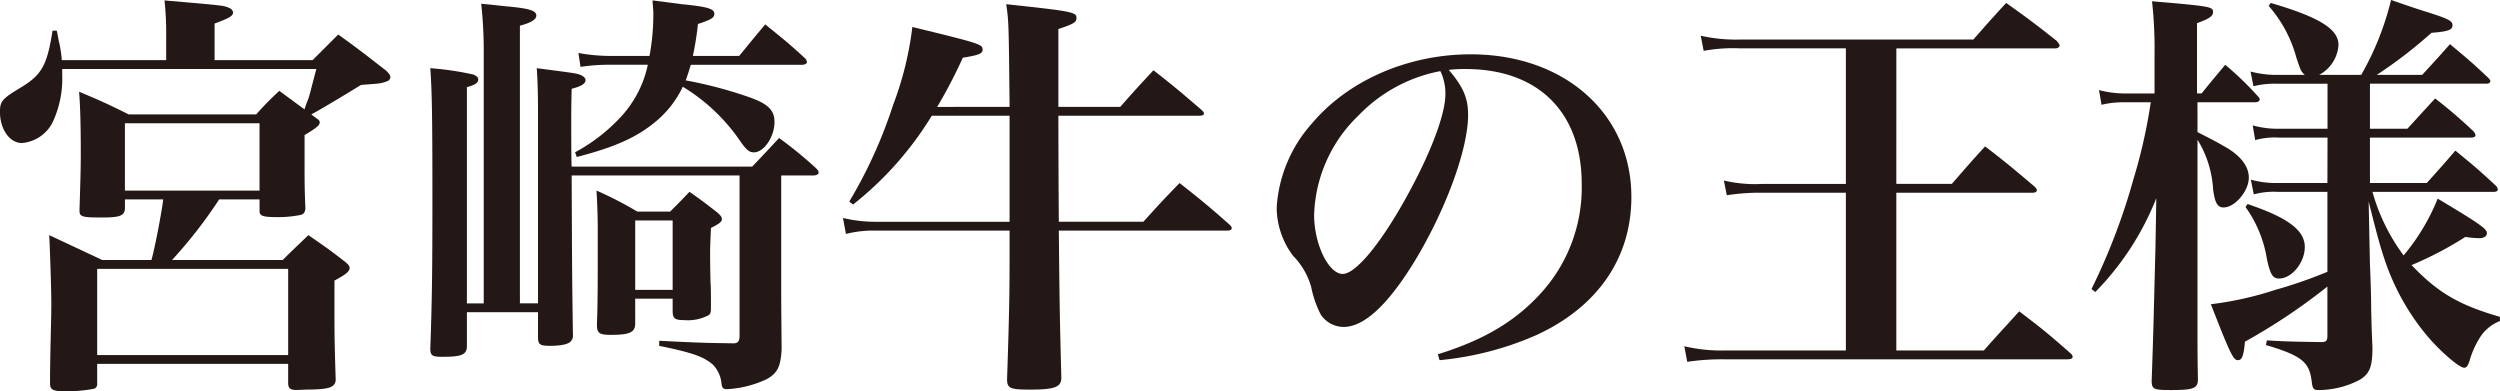
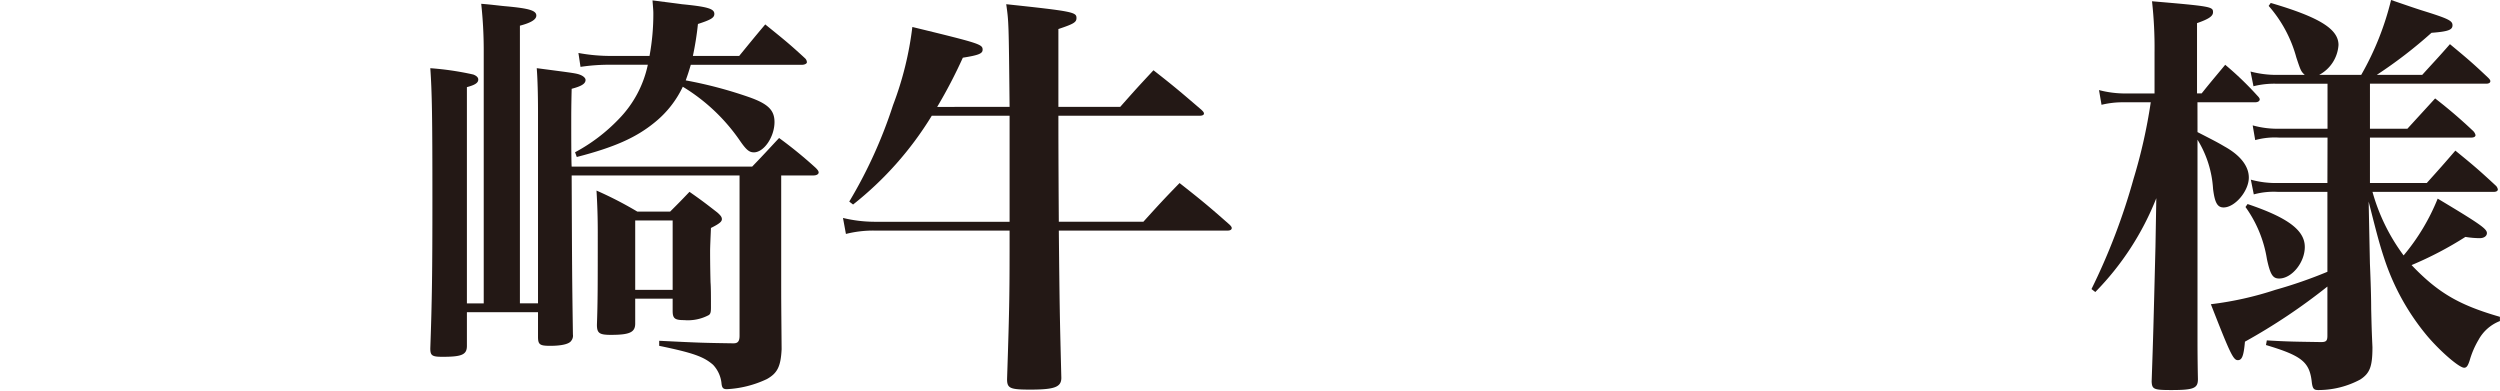
<svg xmlns="http://www.w3.org/2000/svg" width="261.498" height="40.926" viewBox="0 0 261.498 40.926">
  <g id="p03_ttl" transform="translate(-1149.805 -4883.643)">
    <g id="グループ_227" data-name="グループ 227">
-       <path id="パス_1260" data-name="パス 1260" d="M1167.187,4889.936v-2.508a31.884,31.884,0,0,0-.176-3.741c6.073.528,6.249.528,6.777.792a.629.629,0,0,1,.4.441c0,.4-.4.615-1.937,1.187v3.829H1182.5l2.685-2.684c2.2,1.584,2.86,2.112,5.016,3.784.352.353.441.528.441.7a.528.528,0,0,1-.221.352,3.668,3.668,0,0,1-1.188.308l-1.672.132c-1.848,1.145-4.357,2.641-5.193,3.081l.528.4c.264.177.352.264.352.44,0,.308-.4.615-1.584,1.321v3.08c0,1.759,0,2.684.088,4.576-.044.44-.176.617-.528.705a11.934,11.934,0,0,1-2.508.22c-1.408,0-1.761-.132-1.761-.617V4904.5h-4.225a48.965,48.965,0,0,1-4.928,6.337h11.574c1.1-1.1,1.5-1.452,2.684-2.6,1.716,1.189,2.245,1.541,3.873,2.817.307.264.439.4.439.617,0,.351-.352.66-1.584,1.32v3.035c0,2.156,0,3.213.132,7.394-.088.7-.615.925-2.552.968-.748,0-1.232.044-1.408.044h-.176c-.616,0-.837-.175-.837-.748v-1.98H1159.97v2.068a.5.5,0,0,1-.308.528,14.7,14.7,0,0,1-3.213.264c-1.1,0-1.408-.176-1.408-.792,0-1.276,0-1.276.044-3.829.044-1.891.088-3.432.088-4.577,0-1.363-.132-5.456-.22-7.129l5.545,2.6h5.148c.4-1.408,1.1-5.193,1.233-6.337h-4.005v1.012c-.088.705-.528.881-2.464.881-2.024,0-2.289-.088-2.289-.705v-.131c.088-2.817.133-4.225.133-5.854,0-2.641-.045-4.84-.177-6.469,2.289.969,2.993,1.277,5.194,2.377H1176.6a32.091,32.091,0,0,1,2.42-2.465c1.321.969,1.672,1.233,2.641,1.937a7.317,7.317,0,0,1,.308-.88c.22-.572.264-.836.924-3.345h-26.58v.617a10.736,10.736,0,0,1-.968,4.884,3.946,3.946,0,0,1-3.256,2.244c-1.277,0-2.288-1.452-2.288-3.256,0-1.1.219-1.365,2.112-2.509,2.288-1.363,2.816-2.375,3.388-5.985h.44c.132.573.176.969.264,1.277a13.446,13.446,0,0,1,.264,1.8Zm-7.217,30.849h19.978v-9.021H1159.97Zm2.9-17.207h14.082v-7.041h-14.082Z" fill="#231815" />
      <path id="パス_1261" data-name="パス 1261" d="M1228.481,4901.07c1.233-1.277,1.584-1.673,2.817-2.993a45.3,45.3,0,0,1,3.828,3.124c.221.221.309.353.309.485,0,.175-.221.308-.529.308h-3.388v11.266c0,1.672,0,1.76.044,6.908-.088,1.805-.44,2.509-1.541,3.125a11.072,11.072,0,0,1-4.18,1.057c-.4,0-.528-.133-.572-.661a3.316,3.316,0,0,0-.88-1.892c-.968-.836-2.025-1.233-5.633-1.981v-.528c4.4.22,4.753.22,7.657.265h.132c.44,0,.616-.221.616-.793v-16.766H1209.6c.043,10.077.043,10.561.131,16.635a.853.853,0,0,1-.175.659c-.22.353-1.057.528-2.2.528-1.1,0-1.276-.131-1.276-.968V4916.3h-7.437v3.52c0,.924-.528,1.145-2.552,1.145-1.1,0-1.277-.133-1.277-.881.176-4.885.22-7.965.22-15.622,0-8.669-.044-11.177-.22-13.686a30.8,30.8,0,0,1,4.489.66q.528.2.528.529c0,.351-.352.571-1.188.791v22.619h1.76v-26.535a45.289,45.289,0,0,0-.263-4.8c1.143.088,2.067.221,2.639.264,2.377.22,3.125.44,3.125.968,0,.4-.528.749-1.717,1.057v29.043h1.893v-20.066c0-1.716-.044-3.389-.132-4.533,4.005.529,4.181.529,4.664.748.265.132.441.308.441.484,0,.4-.441.66-1.452.925-.044,1.8-.044,2.551-.044,3.74,0,.484,0,4,.044,4.4Zm-18.526-1.5a18.18,18.18,0,0,0,4.576-3.475,11.508,11.508,0,0,0,3.036-5.678h-3.784a19.9,19.9,0,0,0-3.257.221l-.219-1.454a18.465,18.465,0,0,0,3.476.309h3.961a23.993,23.993,0,0,0,.4-4.488c0-.265-.044-.748-.088-1.321,1.364.176,2.42.308,3.08.4,2.728.265,3.389.484,3.389,1.013,0,.4-.352.615-1.716,1.055a31.954,31.954,0,0,1-.529,3.345h4.841c1.189-1.452,1.54-1.892,2.729-3.3,1.847,1.5,2.42,1.937,4.136,3.521a.6.6,0,0,1,.22.44c0,.132-.22.264-.528.264h-11.617c-.221.748-.309,1.012-.529,1.629a44.644,44.644,0,0,1,6.645,1.76c1.98.7,2.64,1.364,2.64,2.6,0,1.54-1.1,3.168-2.156,3.168-.484,0-.792-.263-1.408-1.143a19.534,19.534,0,0,0-6.028-5.721,10.625,10.625,0,0,1-2.95,3.74c-1.935,1.584-4.224,2.6-8.14,3.609Zm6.292,17.911c0,.924-.571,1.188-2.552,1.188-1.188,0-1.452-.176-1.452-1.056.088-2.464.088-4.224.088-9.637,0-1.584-.044-2.9-.132-4.4a38.979,38.979,0,0,1,4.269,2.2h3.432c1.056-1.055,1.056-1.055,2.024-2.068,1.32.925,1.717,1.232,2.905,2.156.352.308.484.485.484.7,0,.264-.264.485-1.144.924-.044,1.057-.088,2.026-.088,2.421,0,.265,0,1.54.044,3.257.044.572.044,1.451.044,2.64,0,.484-.044.66-.221.792a4.636,4.636,0,0,1-2.595.528c-.969,0-1.189-.176-1.189-.968v-1.276h-3.917Zm0-3.521h3.917v-7.26h-3.917Z" fill="#231815" />
      <path id="パス_1262" data-name="パス 1262" d="M1255.407,4894.82c-.089-8.888-.089-8.888-.352-10.737,7.041.749,7.349.837,7.349,1.452,0,.441-.308.616-1.892,1.145v8.14h6.468c1.716-1.935,1.716-1.935,3.477-3.828,2.2,1.717,2.86,2.289,5.017,4.137.175.176.263.264.263.4s-.175.22-.439.22h-14.786c0,1.012,0,4.708.044,11.089h8.844c1.629-1.8,2.157-2.376,3.786-4.048,2.288,1.8,2.992,2.376,5.236,4.357.176.175.221.263.221.351,0,.177-.177.265-.441.265h-17.646c.088,8.405.088,8.405.263,15.4,0,.968-.7,1.232-3.256,1.232-2.112,0-2.42-.131-2.42-1.1.264-7.922.264-9.241.264-15.534h-14.126a11.614,11.614,0,0,0-2.993.352l-.308-1.673a14.242,14.242,0,0,0,3.256.4h14.171v-11.089h-8.141a35.118,35.118,0,0,1-8.23,9.285l-.4-.307a48.992,48.992,0,0,0,4.576-10.078,34.408,34.408,0,0,0,2.024-8.186c7.041,1.717,7.35,1.805,7.35,2.377,0,.4-.4.572-2.069.836a52.248,52.248,0,0,1-2.684,5.148Z" fill="#231815" />
-       <path id="パス_1263" data-name="パス 1263" d="M1300.2,4920.7c4.708-1.452,8.009-3.387,10.65-6.249a16.374,16.374,0,0,0,4.4-11.573c0-7.525-4.576-12.014-12.145-12.014a13.646,13.646,0,0,0-1.761.088c1.54,1.8,2.024,2.992,2.024,4.708,0,3.522-2.244,9.682-5.412,15.007-2.861,4.753-5.413,7.173-7.613,7.173a2.9,2.9,0,0,1-2.377-1.275,10.892,10.892,0,0,1-1.012-2.906,7.6,7.6,0,0,0-1.892-3.257,8.445,8.445,0,0,1-1.716-5.06,14.52,14.52,0,0,1,3.7-8.8c3.784-4.488,10.033-7.217,16.591-7.217,9.813,0,16.809,6.205,16.809,14.918,0,6.381-3.52,11.486-9.9,14.434a32.72,32.72,0,0,1-10.165,2.64Zm-8.229-25.04a15.011,15.011,0,0,0-4.709,10.475c0,3.036,1.5,6.16,2.993,6.16,1.452,0,4.356-3.652,7.217-9.064,2.2-4.137,3.52-7.79,3.52-9.727a5.047,5.047,0,0,0-.176-1.451,4.2,4.2,0,0,0-.352-.969A15.961,15.961,0,0,0,1291.97,4895.656Z" fill="#231815" />
-       <path id="パス_1264" data-name="パス 1264" d="M1348.159,4902.874h5.81c1.5-1.716,1.935-2.244,3.476-3.917,2.244,1.717,2.905,2.289,5.149,4.182.176.175.263.263.263.4,0,.176-.175.264-.484.264h-14.214v16.5h9.154c1.584-1.8,2.112-2.332,3.7-4.093,2.376,1.8,3.08,2.376,5.28,4.312.22.176.308.308.308.441,0,.176-.176.264-.572.264h-35.865a24.749,24.749,0,0,0-3.873.263l-.308-1.628a16.929,16.929,0,0,0,4.181.441h12.718v-16.5h-8.714a21.953,21.953,0,0,0-3.74.264l-.308-1.541a14.218,14.218,0,0,0,4.048.353h8.714V4888.7h-11.09a16.665,16.665,0,0,0-3.784.264l-.309-1.584a16.829,16.829,0,0,0,4.093.4h24.424c1.5-1.716,1.935-2.2,3.433-3.828,2.288,1.629,2.992,2.156,5.28,3.961.22.264.308.4.308.484,0,.176-.22.308-.44.308h-16.635Z" fill="#231815" />
      <path id="パス_1265" data-name="パス 1265" d="M1379.662,4897.461c1.628.836,2.068,1.057,2.817,1.5,1.671.924,2.551,2.068,2.551,3.257,0,1.408-1.452,3.124-2.64,3.124-.66,0-.924-.527-1.1-1.936a11.06,11.06,0,0,0-1.628-5.148v20.99c0,.441,0,2.025.044,4.049,0,.969-.44,1.144-2.816,1.144-1.805,0-1.981-.087-2.025-.88.176-5.1.176-5.281.4-14.126l.088-5.061a29.419,29.419,0,0,1-6.381,9.814l-.4-.309a66.01,66.01,0,0,0,4.4-11.529,55.363,55.363,0,0,0,1.8-8.009h-2.949a9.382,9.382,0,0,0-2.2.264l-.264-1.54a10.71,10.71,0,0,0,2.464.351h3.345V4889.1a43.609,43.609,0,0,0-.264-5.325c6.2.528,6.381.573,6.381,1.145,0,.4-.4.7-1.673,1.143v7.349h.485c1.056-1.32,1.408-1.716,2.464-2.992a33.033,33.033,0,0,1,3.344,3.213c.177.176.265.307.265.4,0,.176-.176.308-.485.308h-6.028Zm13.6.572h-5.1a7.653,7.653,0,0,0-2.465.264l-.263-1.54a9.67,9.67,0,0,0,2.728.352h5.1V4892.4h-5.369a8.934,8.934,0,0,0-2.376.264l-.309-1.54a10.517,10.517,0,0,0,2.729.353h2.948c-.4-.353-.44-.485-.88-1.805a13.556,13.556,0,0,0-2.9-5.412l.219-.309c5.106,1.5,7.086,2.729,7.086,4.4a3.82,3.82,0,0,1-2.024,3.125h4.4a30.045,30.045,0,0,0,3.124-7.834c1.409.484,2.553.88,3.257,1.1,2.685.837,3.168,1.056,3.168,1.54s-.439.66-2.2.793a48.065,48.065,0,0,1-5.721,4.4h4.753c1.277-1.409,1.672-1.805,2.9-3.213,1.805,1.5,2.332,1.936,4.005,3.52.176.177.22.265.22.353,0,.175-.176.263-.44.263H1397.7v4.709h3.917l2.9-3.169a51.605,51.605,0,0,1,4.005,3.433.907.907,0,0,1,.22.4c0,.175-.176.263-.44.263H1397.7v4.753h5.942c1.583-1.761,1.583-1.761,2.992-3.389,1.892,1.54,2.464,2.025,4.268,3.7a.788.788,0,0,1,.176.352c0,.176-.176.264-.439.264h-12.674a20.194,20.194,0,0,0,3.256,6.645,21.972,21.972,0,0,0,3.564-5.941c4.489,2.685,5.149,3.168,5.149,3.608,0,.308-.308.529-.749.529a9.432,9.432,0,0,1-1.5-.132,37.118,37.118,0,0,1-5.632,2.948c2.772,2.9,4.972,4.181,9.242,5.412v.442a4.319,4.319,0,0,0-2.245,1.979,9.092,9.092,0,0,0-.924,2.156c-.176.529-.308.748-.572.748-.529,0-2.552-1.759-3.916-3.387a24.571,24.571,0,0,1-4.446-8.054c-.527-1.584-.836-2.816-1.628-5.94l.132,6.468q.132,3.1.132,4.752c.044,1.761.044,2.069.133,4.005,0,2.025-.265,2.729-1.277,3.389a9.269,9.269,0,0,1-4.4,1.1c-.439,0-.571-.132-.659-.748-.221-2.156-.969-2.816-4.8-3.96l.088-.485c2.244.133,3.036.133,5.677.176.528,0,.66-.132.66-.66v-5.149a62.312,62.312,0,0,1-8.625,5.766c-.133,1.5-.309,1.935-.748,1.935-.485,0-.837-.792-2.817-5.852a34.811,34.811,0,0,0,6.733-1.5,47.778,47.778,0,0,0,5.457-1.892v-8.361h-5.194a7.892,7.892,0,0,0-2.507.265l-.309-1.541a9.838,9.838,0,0,0,2.772.352h5.238Zm-8.362,6.953c4.181,1.409,5.985,2.729,5.985,4.489,0,1.629-1.363,3.3-2.684,3.3-.66,0-.925-.4-1.276-2.024a12.763,12.763,0,0,0-2.244-5.456Z" fill="#231815" />
    </g>
  </g>
</svg>